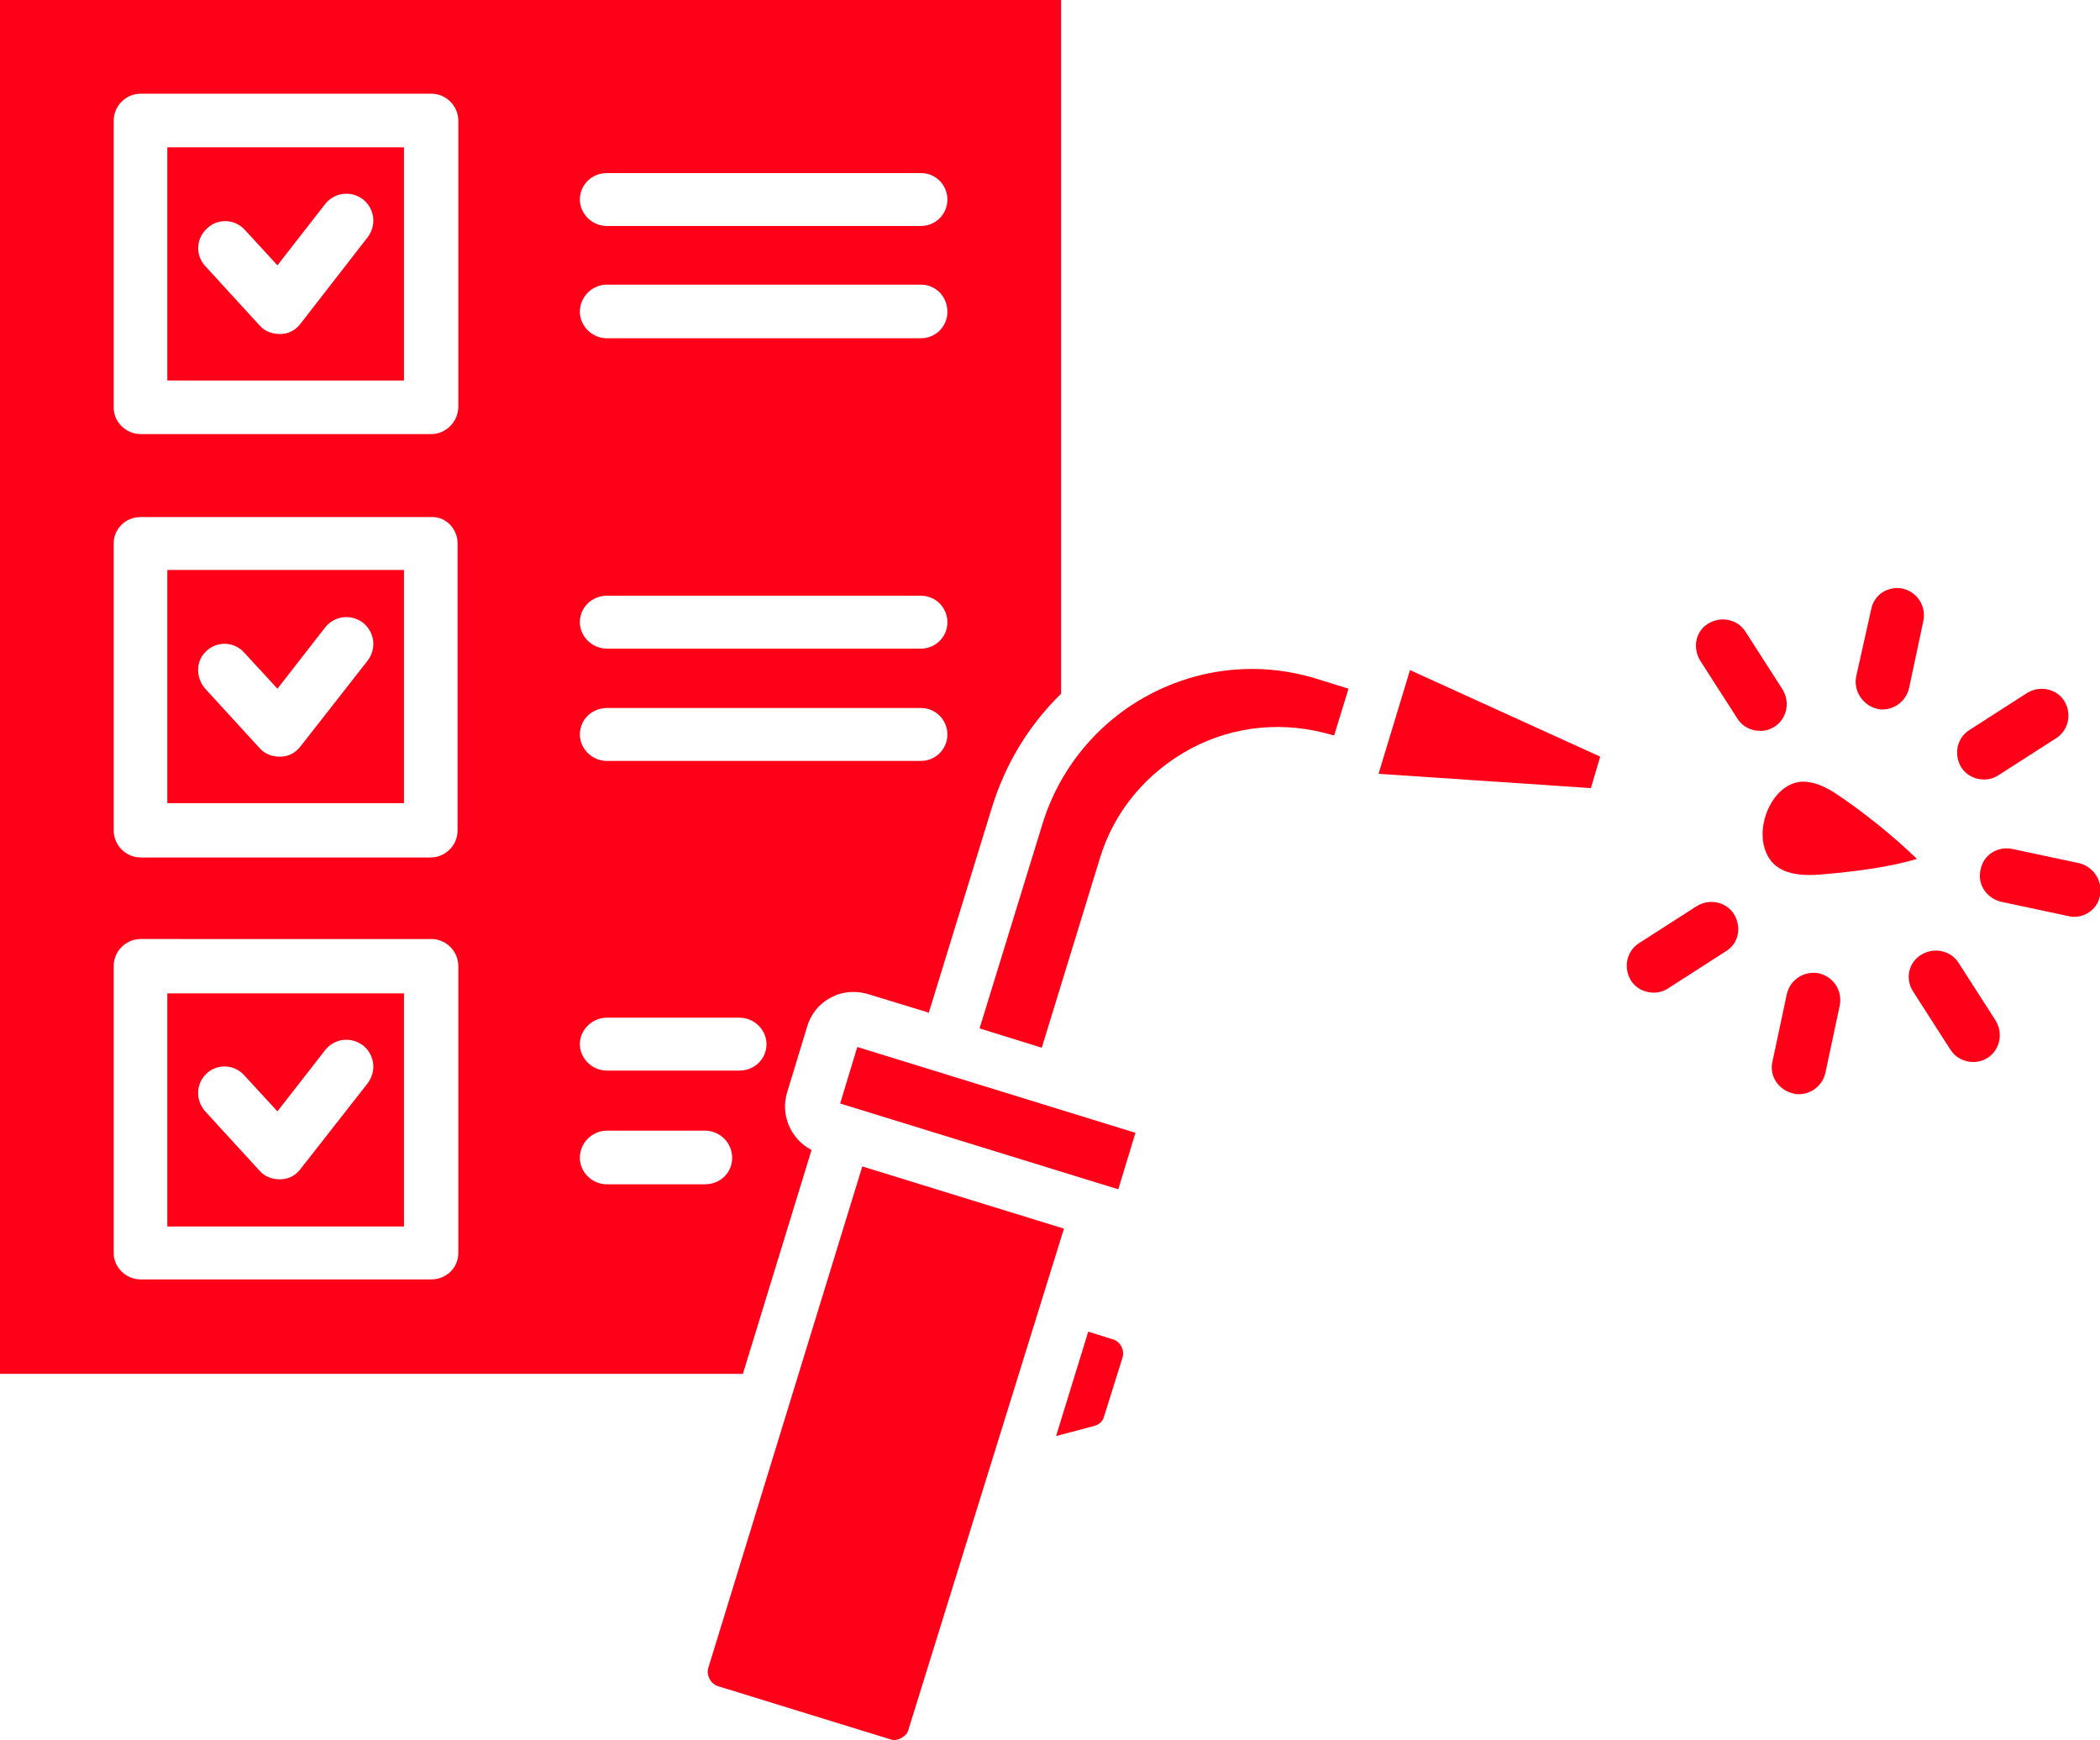
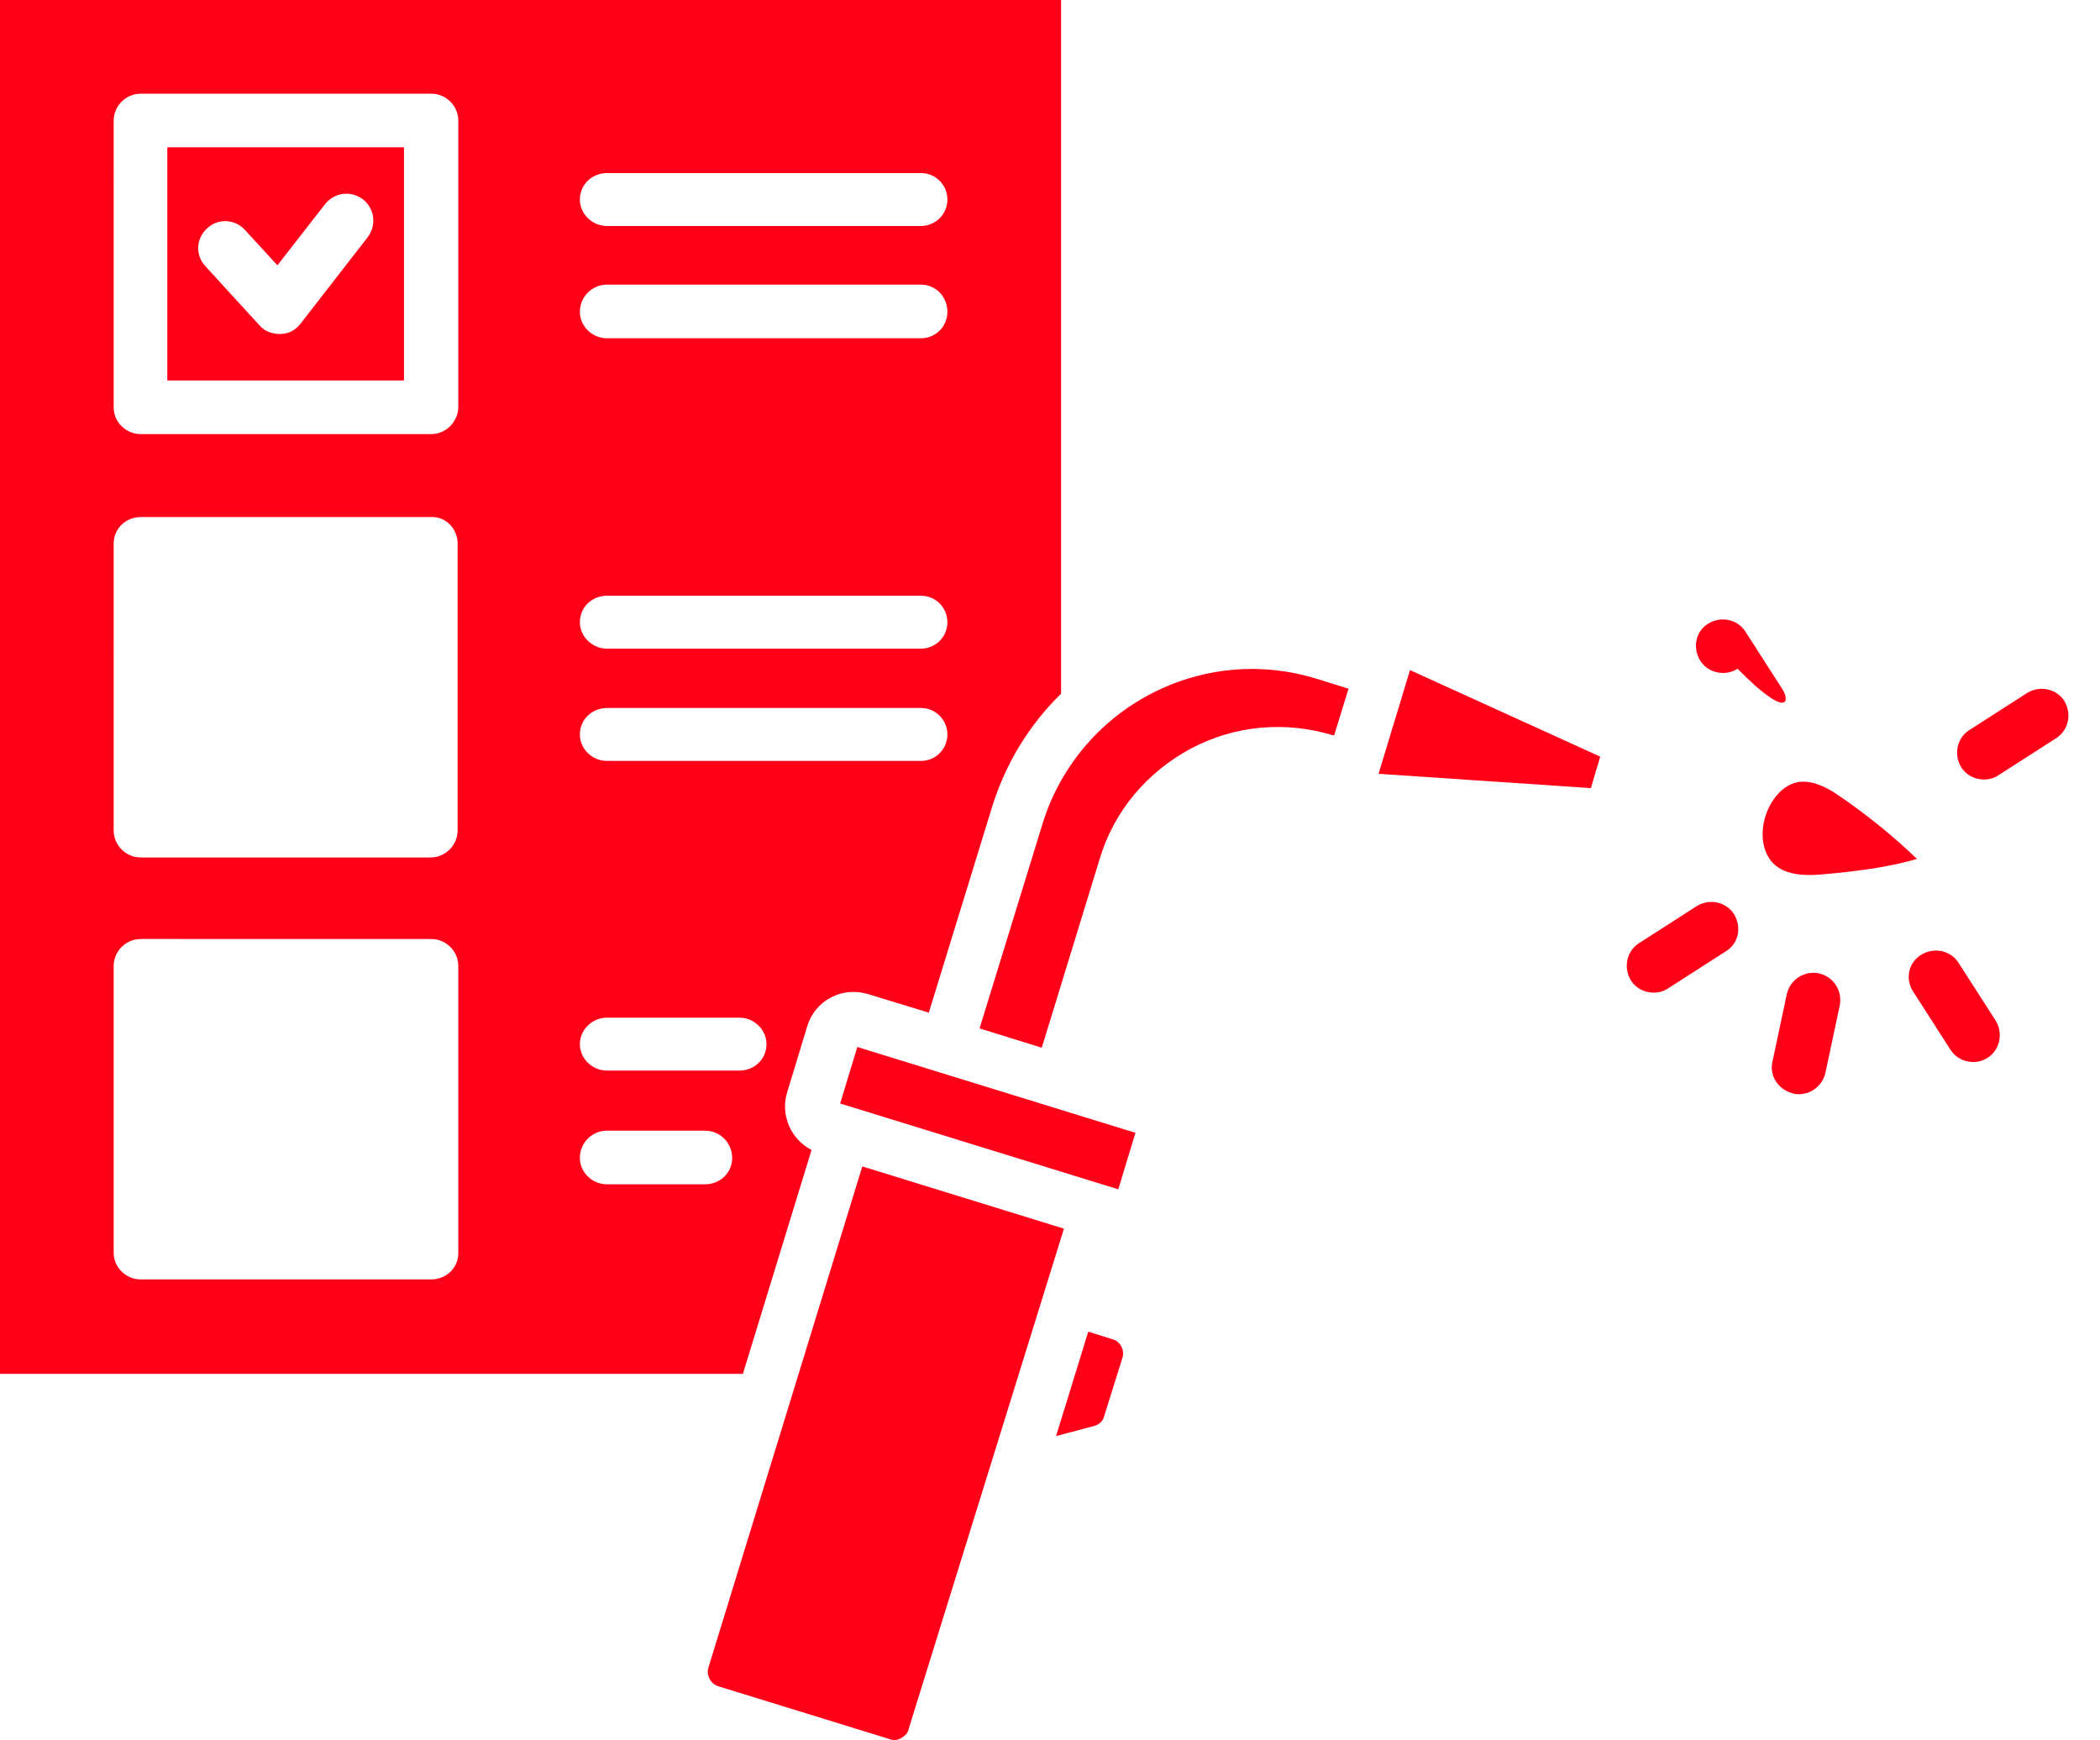
<svg xmlns="http://www.w3.org/2000/svg" version="1.1" id="Livello_1" x="0px" y="0px" viewBox="0 0 293.7 243.3" style="enable-background:new 0 0 293.7 243.3;" xml:space="preserve">
  <style type="text/css">
	.st0{fill-rule:evenodd;clip-rule:evenodd;fill:#FF0019;}
</style>
  <g>
    <path class="st0" d="M256.5,110.8c-1.6-1-3-1.5-4.3-1.5c-1.1,0-2,0.4-2.9,1.1c-2.4,2-3.5,6-2.3,8.8c1,2.4,3.4,3.4,7.4,3.1   c6.3-0.5,10.7-1.3,13.7-2.2C264.9,117,260.6,113.5,256.5,110.8z" />
-     <path class="st0" d="M259.6,94.6c-0.4,2,0.9,4,2.9,4.5c0.3,0.1,0.5,0.1,0.8,0.1c1.7,0,3.3-1.2,3.7-3l2-9.4c0.4-2-0.8-4-2.9-4.5   c-2-0.4-4,0.8-4.4,2.9L259.6,94.6z" />
-     <path class="st0" d="M249.3,96.4l-5.2-8.1c-1.1-1.7-3.4-2.2-5.2-1.1s-2.2,3.4-1.1,5.2l5.2,8.1c0.7,1.1,1.9,1.7,3.2,1.7   c0.7,0,1.4-0.2,2-0.6C249.9,100.5,250.4,98.2,249.3,96.4z" />
+     <path class="st0" d="M249.3,96.4l-5.2-8.1c-1.1-1.7-3.4-2.2-5.2-1.1s-2.2,3.4-1.1,5.2c0.7,1.1,1.9,1.7,3.2,1.7   c0.7,0,1.4-0.2,2-0.6C249.9,100.5,250.4,98.2,249.3,96.4z" />
    <path class="st0" d="M283.5,96.9l-8.1,5.2c-1.7,1.1-2.2,3.4-1.1,5.2c0.7,1.1,1.9,1.7,3.2,1.7c0.7,0,1.4-0.2,2-0.6l8.1-5.2   c1.7-1.1,2.2-3.4,1.1-5.2C287.6,96.3,285.3,95.8,283.5,96.9z" />
-     <path class="st0" d="M290.8,120.7l-9.4-2c-2-0.4-4,0.8-4.4,2.9c-0.5,2,0.8,4,2.9,4.5l9.4,2c0.3,0.1,0.5,0.1,0.8,0.1   c1.7,0,3.3-1.2,3.6-3C294.1,123.2,292.8,121.2,290.8,120.7z" />
    <path class="st0" d="M279.1,142.7l-5.2-8.1c-1.1-1.7-3.4-2.2-5.2-1.1c-1.8,1.1-2.3,3.4-1.1,5.2l5.2,8.1c0.7,1.1,1.9,1.7,3.2,1.7   c0.7,0,1.4-0.2,2-0.6C279.7,146.8,280.2,144.5,279.1,142.7z" />
    <path class="st0" d="M257.3,140.6c0.4-2-0.8-4-2.9-4.5c-2-0.4-4,0.8-4.5,2.9l-2,9.4c-0.5,2,0.8,4,2.9,4.5c0.3,0.1,0.5,0.1,0.8,0.1   c1.7,0,3.3-1.2,3.7-3L257.3,140.6z" />
    <path class="st0" d="M241.4,133c1.8-1.1,2.2-3.4,1.1-5.2c-1.1-1.7-3.4-2.2-5.2-1.1l-8.1,5.2c-1.7,1.1-2.2,3.4-1.1,5.2   c0.7,1.1,1.9,1.7,3.2,1.7c0.7,0,1.4-0.2,2-0.6L241.4,133z" />
    <polygon class="st0" points="192.8,108.2 222.5,110.2 223.8,105.8 197.2,93.7  " />
    <path class="st0" d="M186.6,102.8l2-6.5l-4.5-1.4c-7.8-2.4-16.1-1.6-23.3,2.2c-7.2,3.8-12.6,10.3-15,18.1l-8.8,28.6l8.7,2.7   l8.1-26.4c2-6.7,6.6-12.1,12.7-15.4c6.2-3.3,13.2-3.9,19.9-1.9L186.6,102.8z" />
    <polygon class="st0" points="158.8,158.4 119.9,146.4 117.5,154.3 156.4,166.3  " />
    <path class="st0" d="M148.8,171.8l-28.2-8.7l-21.5,70c-0.4,1.1,0.3,2.4,1.4,2.7l24,7.4c0.5,0.2,1.1,0.1,1.6-0.2s0.9-0.7,1-1.3   L148.8,171.8z" />
    <path class="st0" d="M152.2,186.2l-4.5,14.6l5.3-1.4c0.7-0.2,1.2-0.6,1.4-1.3l2.6-8.3c0.3-1-0.3-2.2-1.3-2.5L152.2,186.2z" />
    <path class="st0" d="M38.8,37.1l6.7-8.6c1.3-1.6,3.6-1.9,5.3-0.6c1.6,1.3,1.9,3.6,0.6,5.3L42,45.3c-0.7,0.9-1.7,1.4-2.8,1.4   c-0.1,0-0.1,0-0.1,0c-1.1,0-2.1-0.4-2.8-1.2l-7.6-8.3c-1.4-1.5-1.3-3.9,0.3-5.3c1.5-1.4,3.9-1.3,5.3,0.3L38.8,37.1L38.8,37.1z    M23.4,53.2h33.1V20.6H23.4V53.2z" />
-     <path class="st0" d="M56.5,79.7H23.4v32.6h33.1V79.7L56.5,79.7z M28.9,91c1.5-1.4,3.9-1.3,5.3,0.3l4.6,5l6.7-8.6   c1.3-1.6,3.6-1.9,5.3-0.6c1.6,1.3,1.9,3.6,0.6,5.3l-9.4,12c-0.7,0.9-1.7,1.4-2.8,1.4c-0.1,0-0.1,0-0.1,0c-1.1,0-2.1-0.4-2.8-1.2   l-7.6-8.3C27.3,94.7,27.4,92.3,28.9,91z" />
-     <path class="st0" d="M56.5,138.9H23.4v32.6h33.1V138.9L56.5,138.9z M28.9,150.1c1.5-1.4,3.9-1.3,5.3,0.3l4.6,5l6.7-8.6   c1.3-1.6,3.6-1.9,5.3-0.6c1.6,1.3,1.9,3.6,0.6,5.3l-9.4,12c-0.7,0.9-1.7,1.4-2.8,1.4c-0.1,0-0.1,0-0.1,0c-1.1,0-2.1-0.4-2.8-1.2   l-7.6-8.3C27.3,153.8,27.4,151.5,28.9,150.1z" />
    <path class="st0" d="M60.3,131.3c2.1,0,3.8,1.7,3.8,3.8v40.1c0,2.1-1.7,3.7-3.8,3.7H19.7c-2.1,0-3.8-1.7-3.8-3.7v-40.1   c0-2.1,1.7-3.8,3.8-3.8H60.3L60.3,131.3z M129.9,141.6l8.8-28.6c1.9-6.2,5.2-11.6,9.7-16V0H0v192.1h103.9l9.6-31.3   c-2.9-1.5-4.4-4.9-3.4-8.1l2.8-9.2c0.5-1.7,1.7-3.2,3.3-4c1.6-0.9,3.5-1,5.2-0.5L129.9,141.6L129.9,141.6z M84.9,142.3h18.5   c2.1,0,3.8,1.7,3.8,3.7c0,2.1-1.7,3.7-3.8,3.7H84.9c-2.1,0-3.8-1.7-3.8-3.7S82.8,142.3,84.9,142.3L84.9,142.3z M98.6,158.1   c2.1,0,3.8,1.7,3.8,3.8s-1.7,3.7-3.8,3.7H84.9c-2.1,0-3.8-1.7-3.8-3.7c0-2.1,1.7-3.8,3.8-3.8H98.6L98.6,158.1z M84.9,106.4   c-2.1,0-3.8-1.7-3.8-3.7c0-2.1,1.7-3.7,3.8-3.7h43.9c2.1,0,3.7,1.7,3.7,3.7c0,2.1-1.7,3.7-3.7,3.7H84.9L84.9,106.4z M84.9,90.7   c-2.1,0-3.8-1.7-3.8-3.7c0-2.1,1.7-3.7,3.8-3.7h43.9c2.1,0,3.7,1.7,3.7,3.7c0,2.1-1.7,3.7-3.7,3.7H84.9L84.9,90.7z M64,76v40.1   c0,2.1-1.7,3.8-3.8,3.8H19.7c-2.1,0-3.8-1.7-3.8-3.8V76c0-2.1,1.7-3.7,3.8-3.7h40.6C62.3,72.2,64,73.9,64,76L64,76z M84.9,47.3   c-2.1,0-3.8-1.7-3.8-3.7c0-2.1,1.7-3.8,3.8-3.8h43.9c2.1,0,3.7,1.7,3.7,3.8s-1.7,3.7-3.7,3.7H84.9L84.9,47.3z M84.9,31.6   c-2.1,0-3.8-1.7-3.8-3.7c0-2.1,1.7-3.7,3.8-3.7h43.9c2.1,0,3.7,1.7,3.7,3.7c0,2.1-1.7,3.7-3.7,3.7H84.9L84.9,31.6z M60.3,60.7H19.7   c-2.1,0-3.8-1.7-3.8-3.7V16.9c0-2.1,1.7-3.8,3.8-3.8h40.6c2.1,0,3.8,1.7,3.8,3.8V57C64,59.1,62.3,60.7,60.3,60.7z" />
  </g>
</svg>